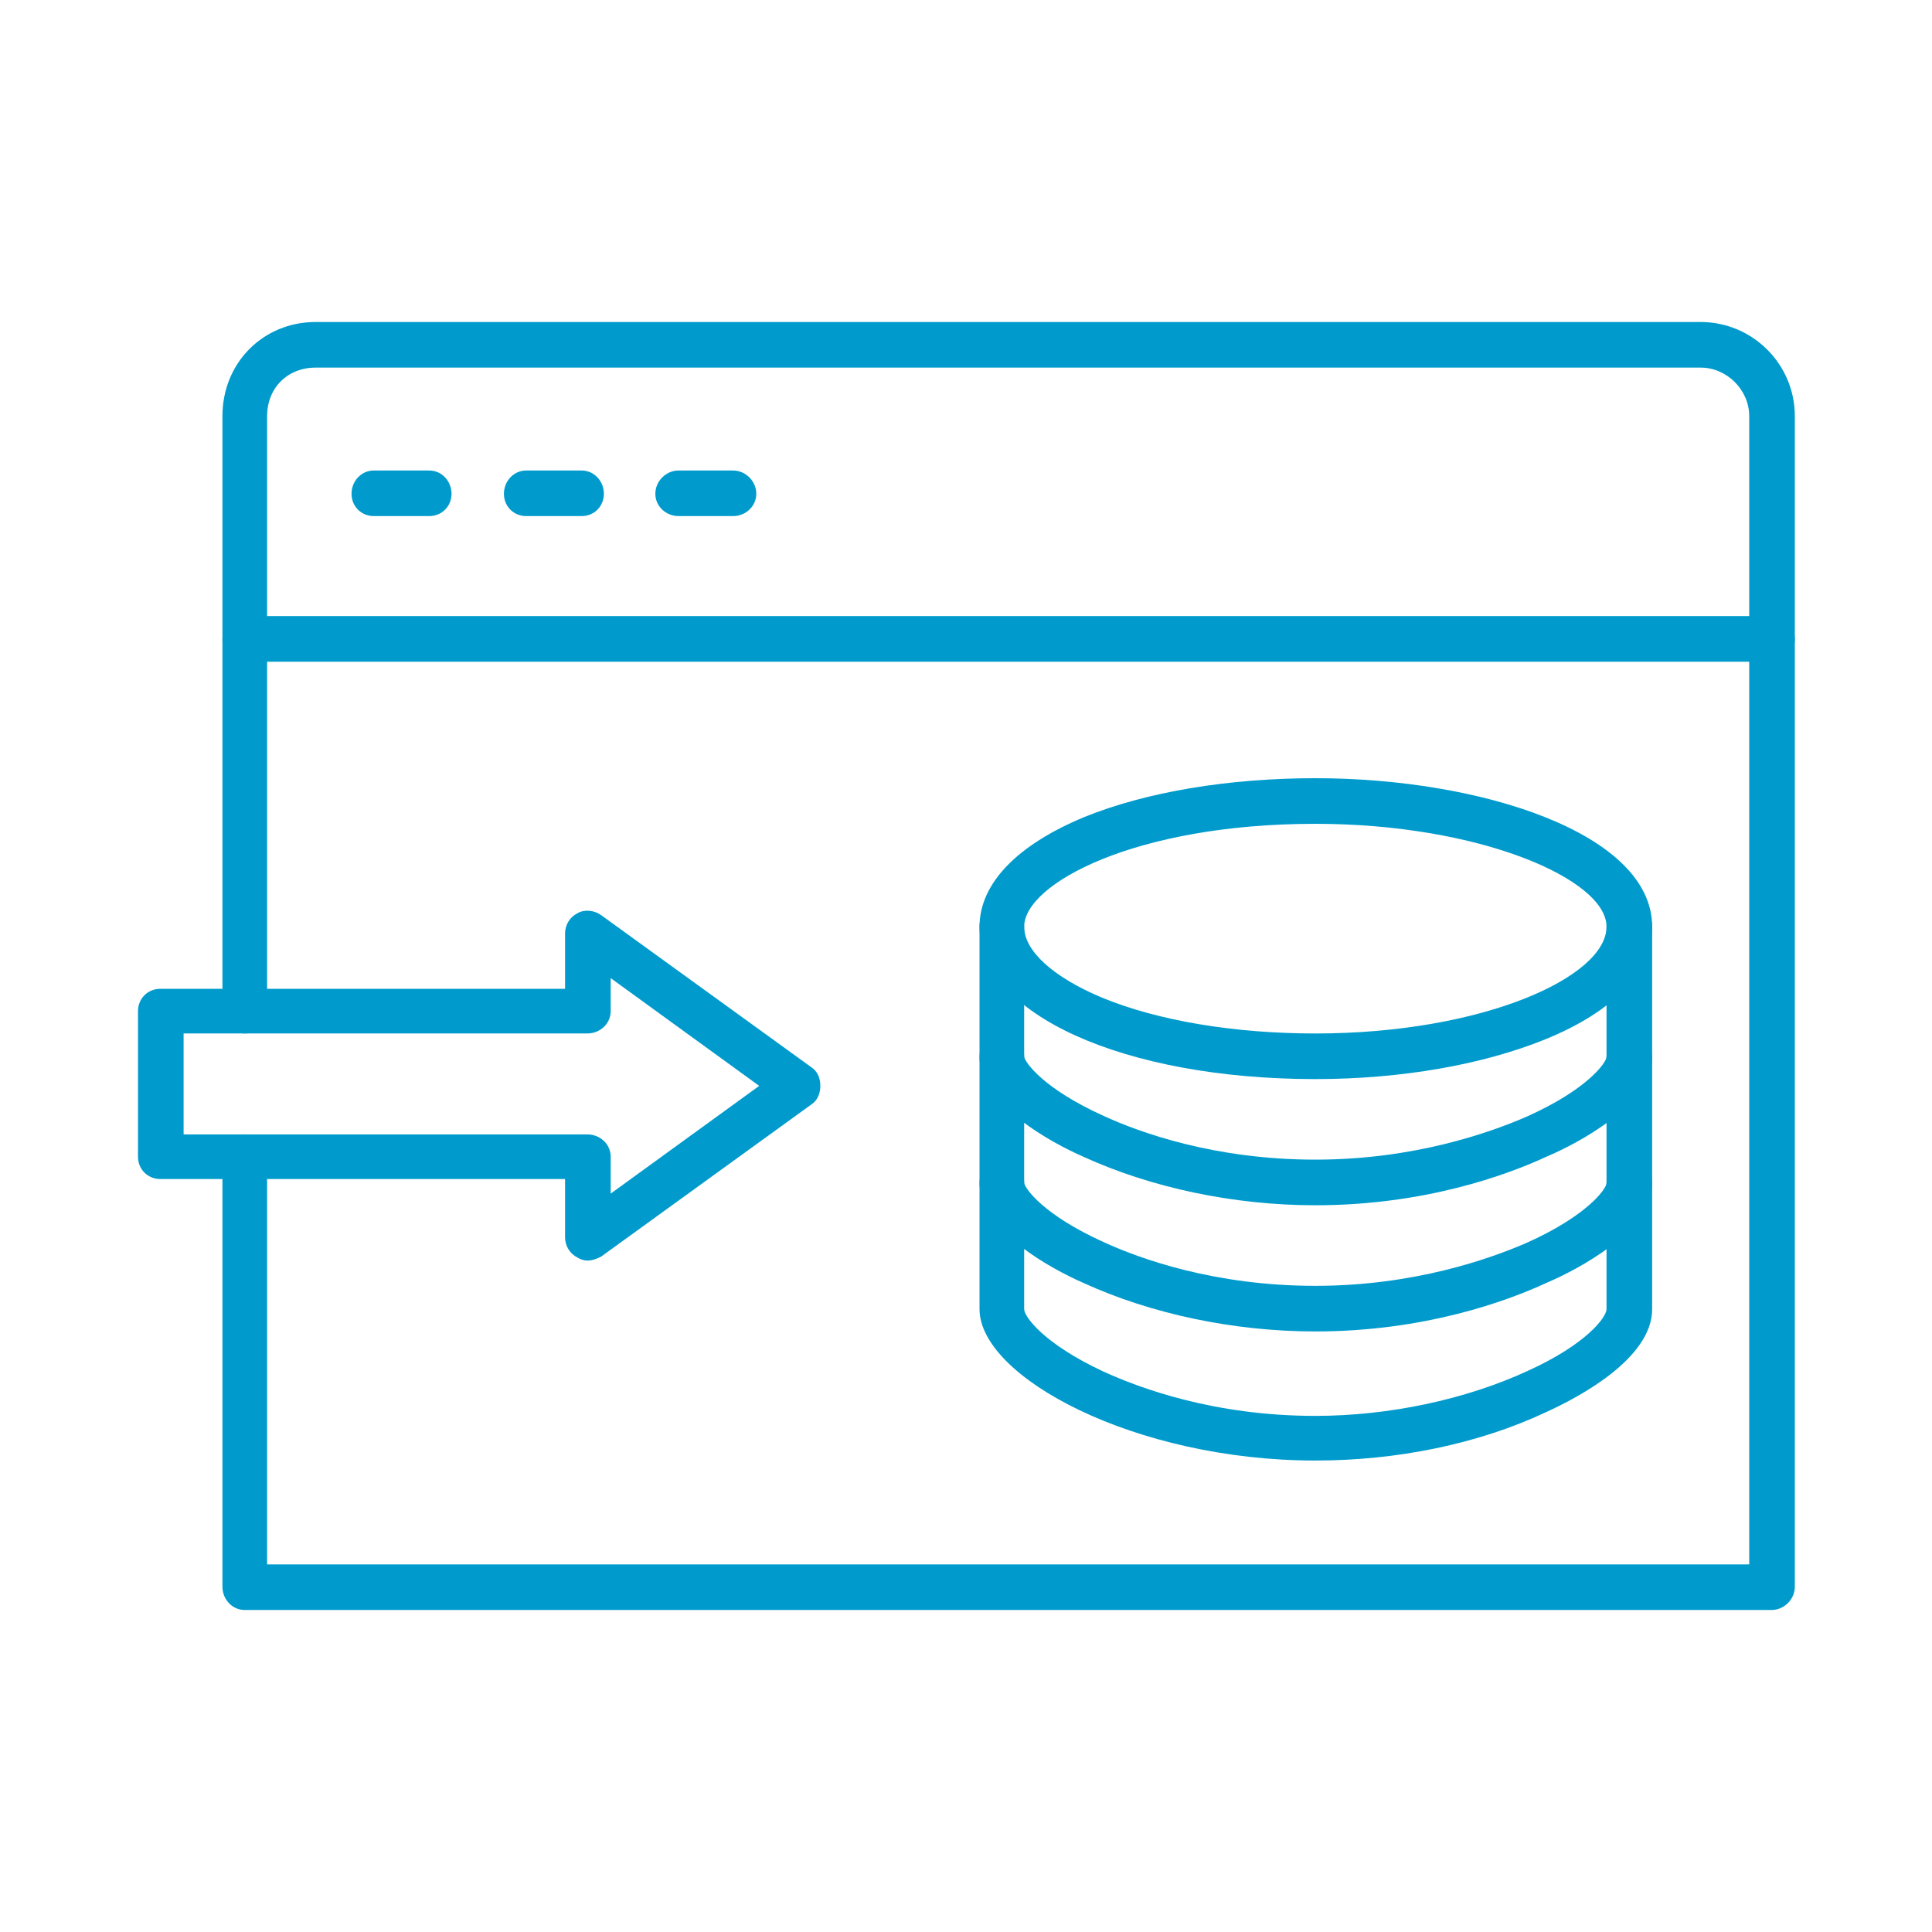
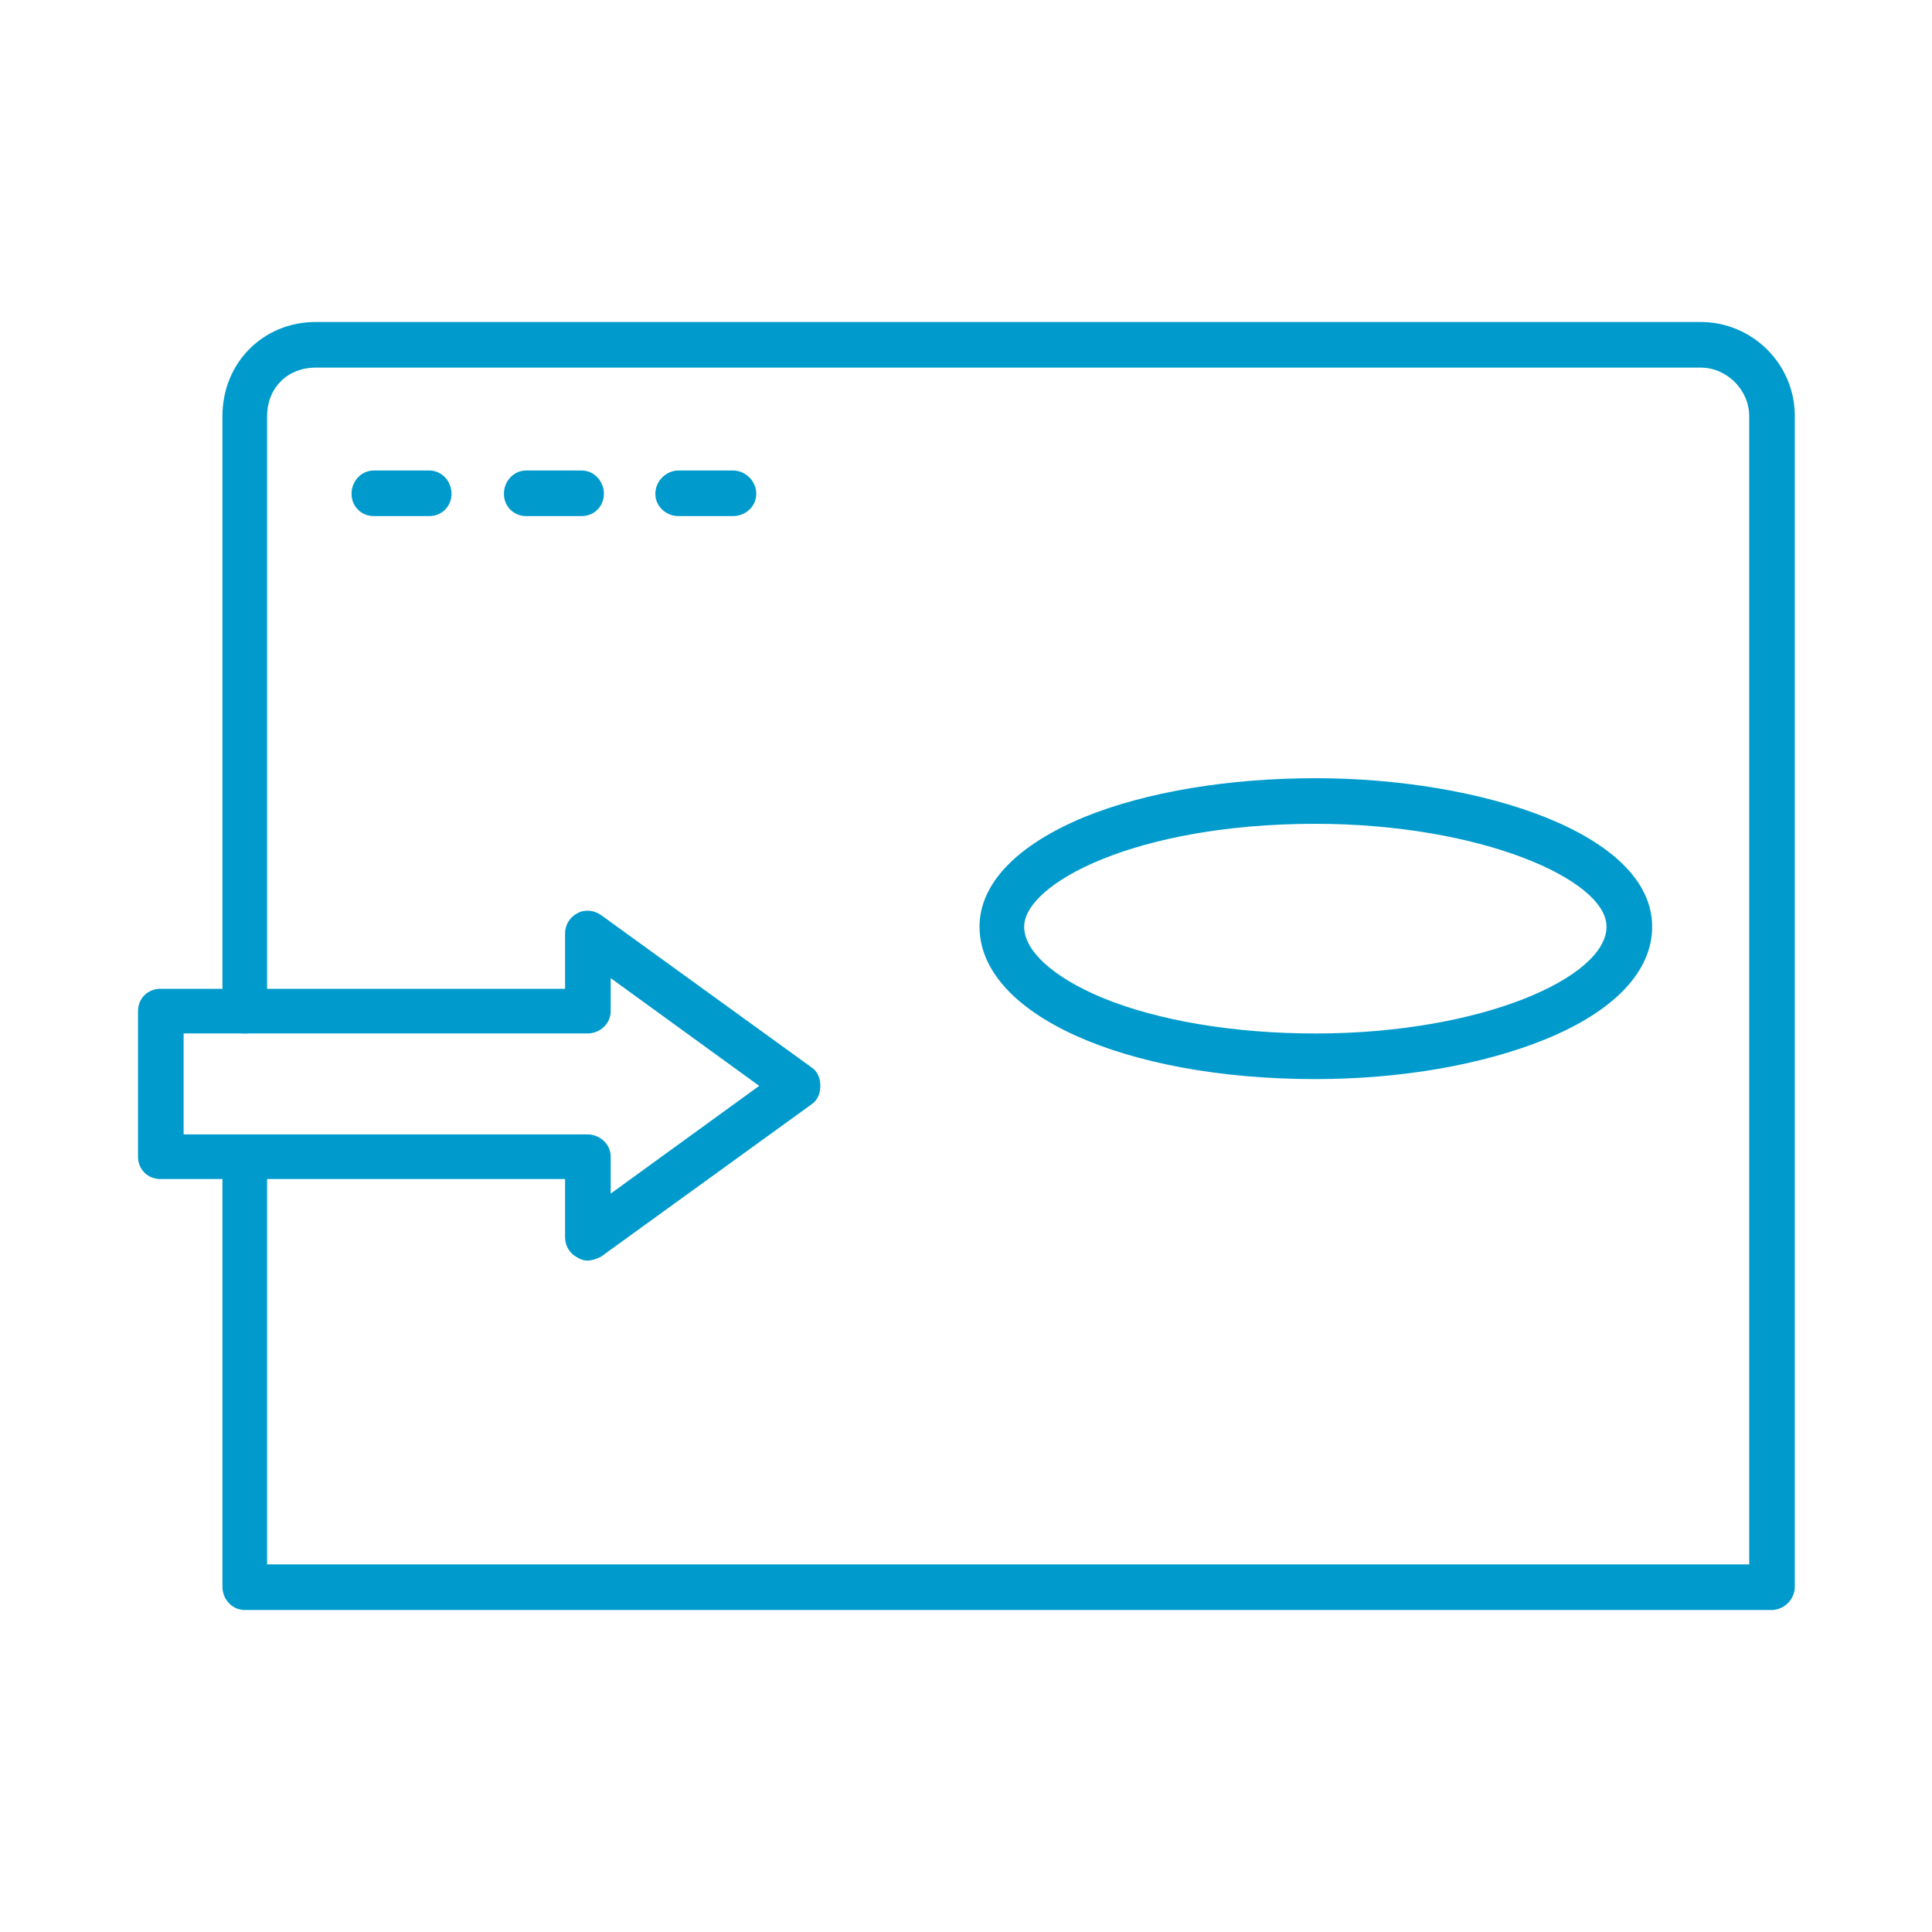
<svg xmlns="http://www.w3.org/2000/svg" width="84" height="84" viewBox="0 0 84 84" fill="none">
  <g id="Legacy data">
    <g id="Layer_x0020_1">
      <g id="_531753192">
        <g id="Group">
          <g id="Group_2">
            <path id="Vector" fill-rule="evenodd" clip-rule="evenodd" d="M25.539 54.808C25.412 54.808 25.243 54.765 25.117 54.681C24.779 54.512 24.568 54.175 24.568 53.795V51.263H6.971C6.422 51.263 6 50.841 6 50.292V43.962C6 43.413 6.422 42.992 6.971 42.992H24.568V40.586C24.568 40.206 24.779 39.869 25.117 39.7C25.412 39.531 25.834 39.573 26.13 39.784L35.287 46.41C35.54 46.578 35.667 46.874 35.667 47.212C35.667 47.549 35.54 47.844 35.287 48.013L26.13 54.639C25.961 54.723 25.75 54.808 25.539 54.808ZM7.983 49.322H25.539C26.087 49.322 26.552 49.744 26.552 50.292V51.896L33.008 47.212L26.552 42.527V43.962C26.552 44.511 26.087 44.933 25.539 44.933H7.983V49.322Z" fill="#009BCC" />
          </g>
          <g id="Group_3">
            <path id="Vector_2" fill-rule="evenodd" clip-rule="evenodd" d="M77.023 70H10.642C10.093 70 9.671 69.536 9.671 68.987V50.292C9.671 49.744 10.093 49.322 10.642 49.322C11.191 49.322 11.613 49.744 11.613 50.292V68.017H76.053V18.093C76.053 16.954 75.082 15.983 73.943 15.983H13.723C12.499 15.983 11.613 16.87 11.613 18.093V43.962C11.613 44.511 11.191 44.933 10.642 44.933C10.093 44.933 9.671 44.511 9.671 43.962V18.093C9.671 15.772 11.444 14 13.723 14H73.943C76.179 14 78.036 15.815 78.036 18.093V68.987C78.036 69.536 77.572 70 77.023 70Z" fill="#009BCC" />
          </g>
          <g id="Group_4">
-             <path id="Vector_3" fill-rule="evenodd" clip-rule="evenodd" d="M77.023 28.77H10.642C10.093 28.77 9.671 28.348 9.671 27.799C9.671 27.25 10.093 26.786 10.642 26.786H77.023C77.572 26.786 78.036 27.25 78.036 27.799C78.036 28.348 77.572 28.77 77.023 28.77Z" fill="#009BCC" />
-           </g>
+             </g>
          <g id="Group_5">
            <g id="Group_6">
              <path id="Vector_4" fill-rule="evenodd" clip-rule="evenodd" d="M18.66 22.439H16.255C15.706 22.439 15.284 22.017 15.284 21.468C15.284 20.92 15.706 20.456 16.255 20.456H18.66C19.209 20.456 19.631 20.92 19.631 21.468C19.631 22.017 19.209 22.439 18.66 22.439Z" fill="#009BCC" />
            </g>
            <g id="Group_7">
              <path id="Vector_5" fill-rule="evenodd" clip-rule="evenodd" d="M25.286 22.439H22.88C22.332 22.439 21.91 22.017 21.91 21.468C21.91 20.92 22.332 20.456 22.88 20.456H25.286C25.834 20.456 26.256 20.92 26.256 21.468C26.256 22.017 25.834 22.439 25.286 22.439Z" fill="#009BCC" />
            </g>
            <g id="Group_8">
              <path id="Vector_6" fill-rule="evenodd" clip-rule="evenodd" d="M31.869 22.439H29.506C28.957 22.439 28.493 22.017 28.493 21.468C28.493 20.92 28.957 20.456 29.506 20.456H31.869C32.418 20.456 32.882 20.92 32.882 21.468C32.882 22.017 32.418 22.439 31.869 22.439Z" fill="#009BCC" />
            </g>
          </g>
          <g id="Group_9">
            <g id="Group_10">
              <path id="Vector_7" fill-rule="evenodd" clip-rule="evenodd" d="M57.189 46.917C48.876 46.917 42.588 44.09 42.588 40.292C42.588 38.435 44.191 36.747 47.145 35.523C49.846 34.426 53.433 33.835 57.189 33.835C64.405 33.835 71.833 36.24 71.833 40.292C71.833 42.233 70.187 43.963 67.191 45.187C64.49 46.284 60.945 46.917 57.189 46.917ZM57.189 35.818C49.34 35.818 44.529 38.435 44.529 40.292C44.529 41.347 45.795 42.486 47.905 43.372C50.352 44.385 53.686 44.934 57.189 44.934C64.448 44.934 69.849 42.486 69.849 40.292C69.849 38.224 64.321 35.818 57.189 35.818Z" fill="#009BCC" />
            </g>
            <g id="Group_11">
-               <path id="Vector_8" fill-rule="evenodd" clip-rule="evenodd" d="M57.189 52.403C53.644 52.403 50.057 51.643 47.103 50.293C45.753 49.702 42.588 48.014 42.588 45.946V40.291C42.588 39.743 43.01 39.321 43.558 39.321C44.107 39.321 44.529 39.743 44.529 40.291V45.946C44.571 46.2 45.373 47.339 47.989 48.52C49.551 49.238 52.8 50.419 57.189 50.419C61.494 50.419 64.785 49.238 66.347 48.563C69.005 47.381 69.849 46.2 69.849 45.946V40.291C69.849 39.743 70.314 39.321 70.862 39.321C71.411 39.321 71.833 39.743 71.833 40.291V45.946C71.833 48.014 68.625 49.702 67.233 50.293C65.503 51.095 61.916 52.403 57.189 52.403Z" fill="#009BCC" />
-             </g>
+               </g>
            <g id="Group_12">
-               <path id="Vector_9" fill-rule="evenodd" clip-rule="evenodd" d="M57.189 57.889C53.644 57.889 50.057 57.13 47.103 55.779C45.753 55.188 42.588 53.5 42.588 51.432V45.946C42.588 45.398 43.01 44.934 43.558 44.934C44.107 44.934 44.529 45.398 44.529 45.946V51.432C44.571 51.686 45.373 52.825 47.989 54.007C49.551 54.724 52.8 55.906 57.189 55.906C61.493 55.906 64.785 54.724 66.347 54.049C69.005 52.867 69.849 51.686 69.849 51.432V45.946C69.849 45.398 70.313 44.934 70.862 44.934C71.411 44.934 71.833 45.398 71.833 45.946V51.432C71.833 53.5 68.625 55.188 67.233 55.779C65.502 56.581 61.916 57.889 57.189 57.889Z" fill="#009BCC" />
-             </g>
+               </g>
            <g id="Group_13">
-               <path id="Vector_10" fill-rule="evenodd" clip-rule="evenodd" d="M57.189 63.502C49.34 63.502 42.588 59.872 42.588 56.918V51.432C42.588 50.884 43.01 50.419 43.558 50.419C44.107 50.419 44.529 50.884 44.529 51.432V56.918C44.529 57.256 45.415 58.438 47.947 59.619C49.509 60.337 52.758 61.56 57.189 61.56C60.396 61.56 63.73 60.843 66.389 59.619C69.005 58.438 69.849 57.256 69.849 56.918V51.432C69.849 50.884 70.314 50.419 70.862 50.419C71.411 50.419 71.833 50.884 71.833 51.432V56.918C71.833 59.071 68.625 60.758 67.233 61.392C64.279 62.784 60.734 63.502 57.189 63.502Z" fill="#009BCC" />
-             </g>
+               </g>
          </g>
        </g>
      </g>
    </g>
  </g>
</svg>